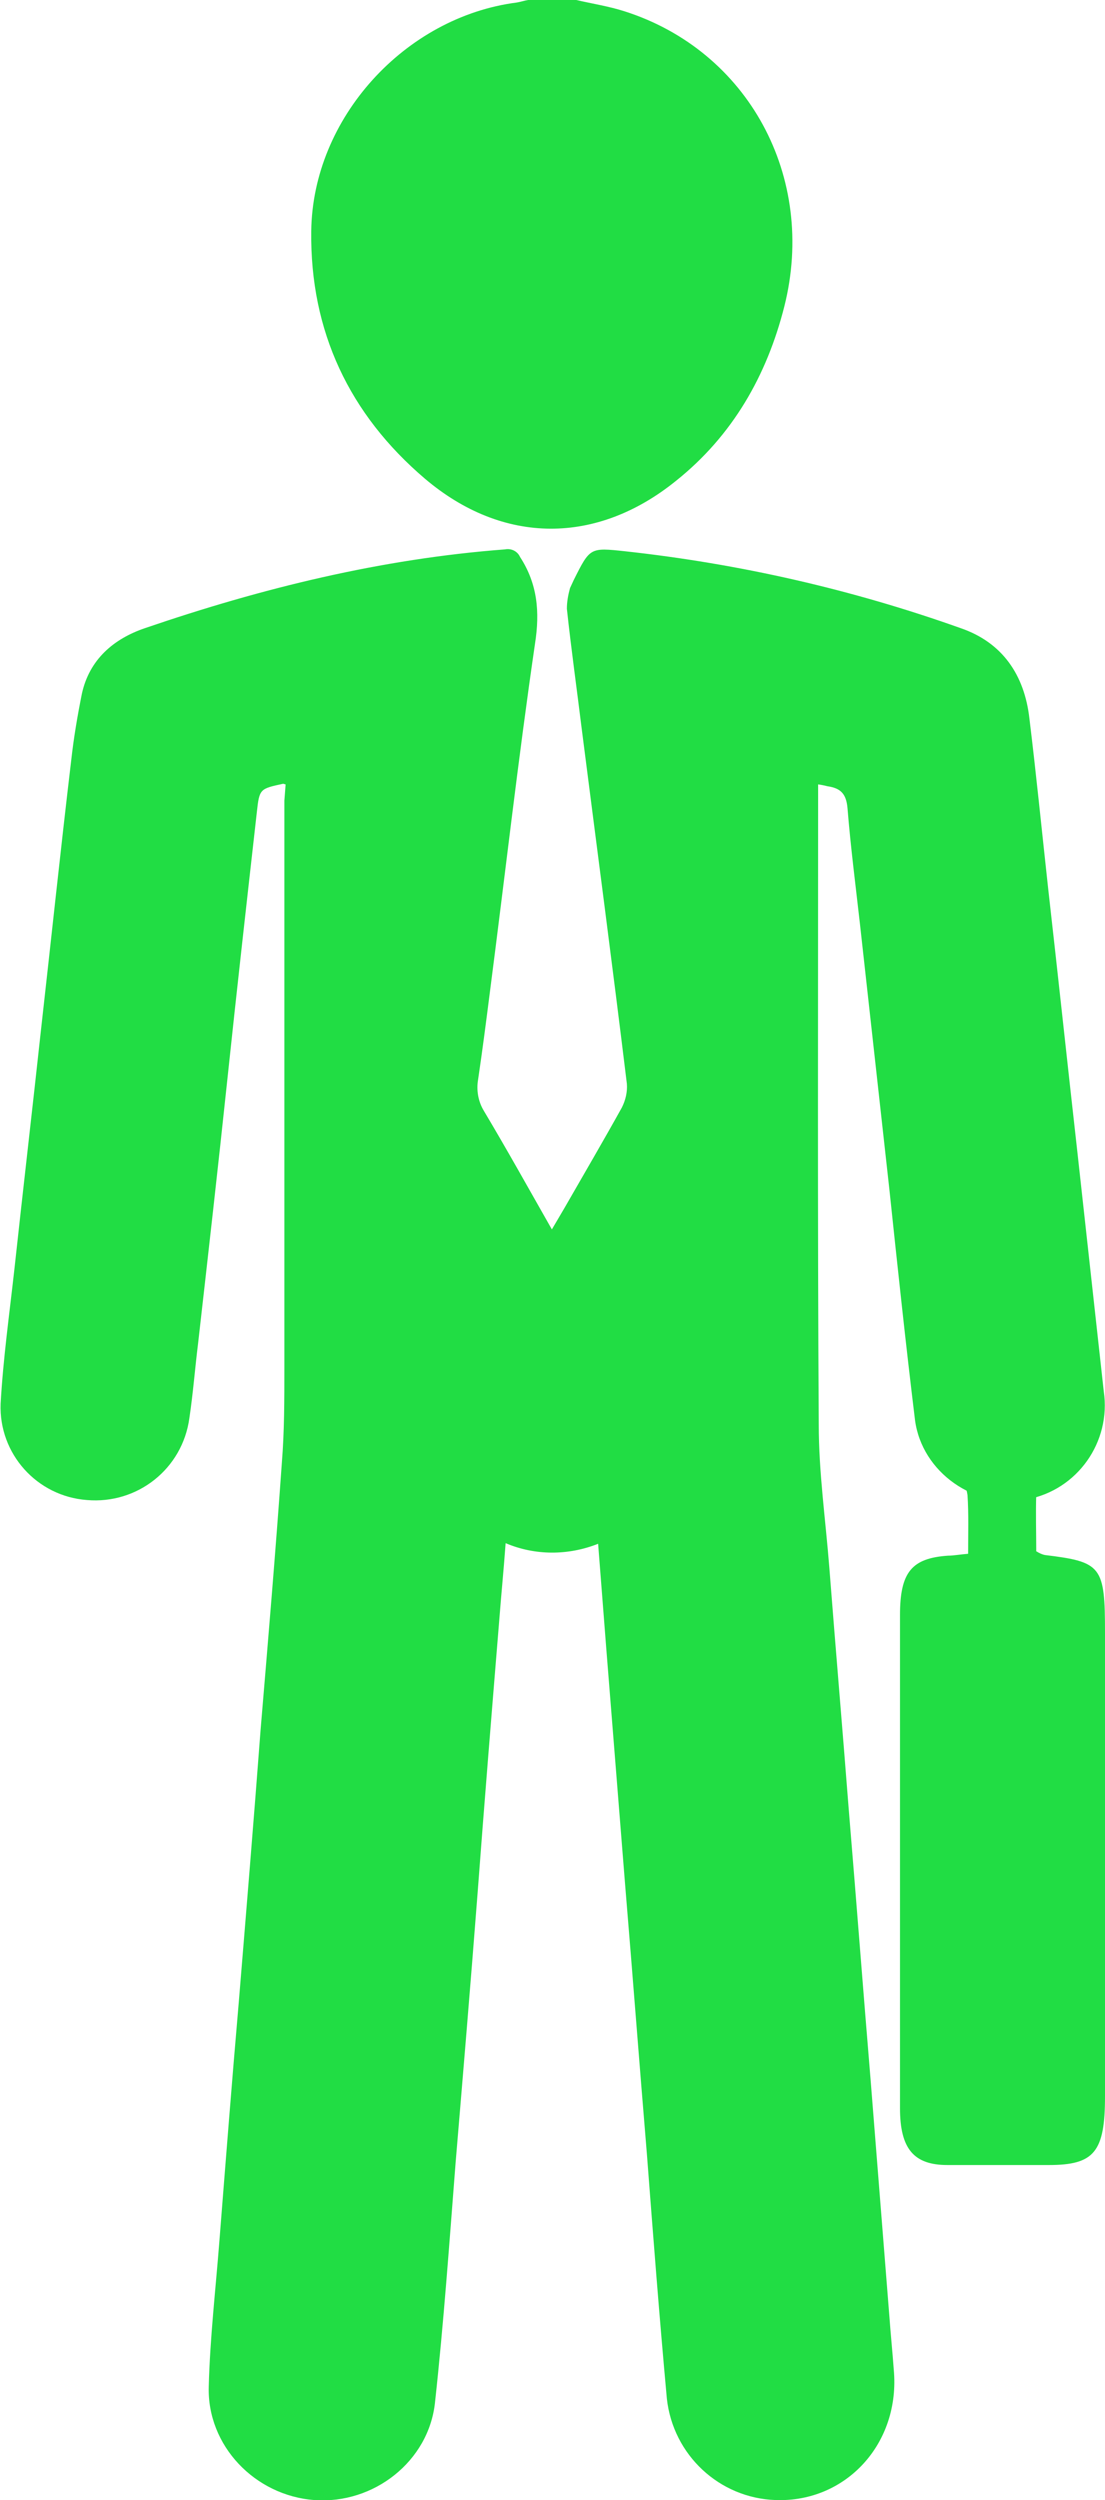
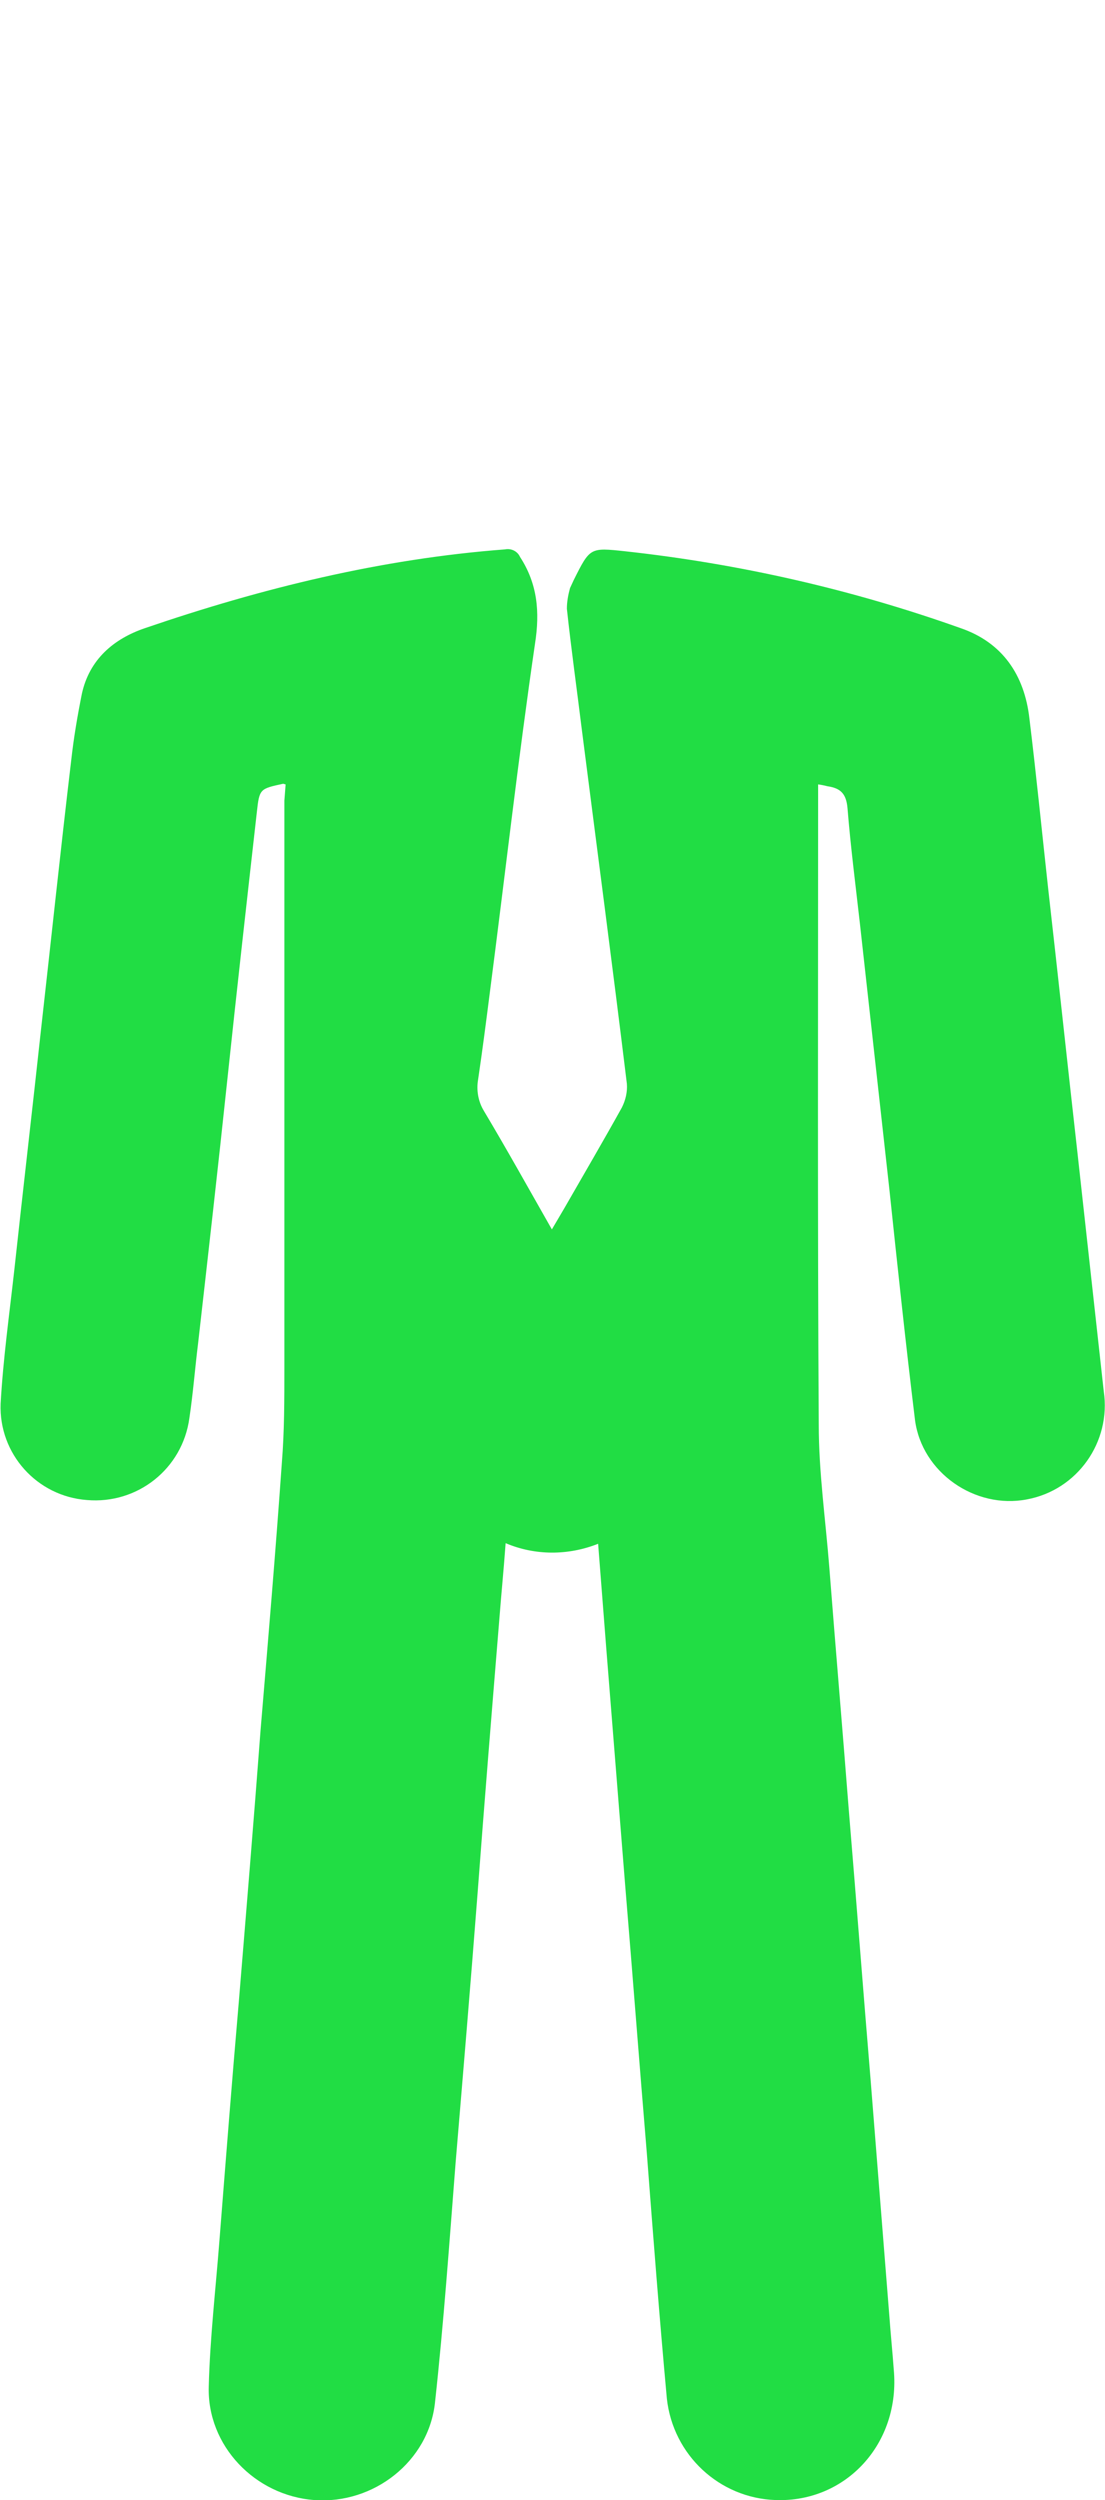
<svg xmlns="http://www.w3.org/2000/svg" version="1.1" id="Слой_1" x="0px" y="0px" viewBox="0 0 176.8 400" style="enable-background:new 0 0 176.8 400;" xml:space="preserve">
  <style type="text/css">
	.st0{fill:#21DD44;}
</style>
  <g id="Слой_2_00000145048397347096905100000000465377654997776010_">
    <g id="Слой_1-2">
-       <path class="st0" d="M92.2,0c2.6,0.6,5.2,1,7.7,1.8c19.8,6.3,30.8,26.5,25.6,47.2c-2.8,11.1-8.3,20.7-17.3,27.9    C95.5,87.2,80.5,87.2,68,76.6C55.9,66.3,49.6,53,49.8,37c0.2-18.1,15-34.3,32.9-36.6c0.6-0.1,1.2-0.3,1.8-0.4H92.2z" />
      <path class="st0" d="M45.7,125.5c-0.1,0-0.3-0.1-0.4-0.1c-3.7,0.8-3.8,0.8-4.2,4.5c-1.6,14.2-3.2,28.4-4.7,42.6    s-3.1,28.3-4.7,42.4c-0.5,4-0.8,8-1.4,12c-1.1,8.1-8.3,13.8-16.4,13.1c-8-0.6-14.1-7.4-13.8-15.4c0.4-7.2,1.4-14.3,2.2-21.5    c1.4-12.9,2.9-25.8,4.3-38.7c1.6-14.2,3.1-28.5,4.8-42.8c0.4-3.6,1-7.1,1.7-10.6c1.2-5.5,5.1-8.8,10.1-10.5    c18.7-6.4,37.8-11.1,57.6-12.6c1-0.2,2,0.3,2.4,1.2c2.8,4.3,3.2,8.8,2.4,13.9c-2.7,18.5-4.8,37.1-7.2,55.6    c-0.6,4.7-1.2,9.4-1.9,14.1c-0.3,1.7,0,3.5,0.9,5c3.7,6.2,7.2,12.5,10.9,19l2-3.4c3.1-5.4,6.2-10.7,9.2-16.1    c0.6-1.2,0.9-2.5,0.8-3.8c-2.3-18.9-4.8-37.8-7.2-56.6c-0.8-6.5-1.7-12.9-2.4-19.4c0-1.1,0.2-2.2,0.5-3.3c0.2-0.4,0.4-0.9,0.6-1.3    c2.6-5.2,2.6-5.2,8.2-4.6c18.3,2,36.3,6.1,53.7,12.3c6.7,2.3,10.2,7.5,11,14.4c1.1,9,2,18.1,3,27.2c1.6,14.1,3.1,28.2,4.7,42.4    c1.4,12.7,2.8,25.4,4.2,38.1c1.2,8.1-4.2,15.8-12.3,17.3c-8.3,1.6-16.8-4.3-17.9-12.7c-1.5-12.3-2.8-24.6-4.1-36.9l-4.7-42.4    c-0.7-6.2-1.5-12.4-2-18.6c-0.2-2.3-1.1-3.2-3.2-3.5c-0.4-0.1-0.8-0.2-1.5-0.3v2.2c0,33.4-0.1,66.8,0.1,100.2    c0,7.7,1.1,15.3,1.7,23c1,12.9,2.1,25.7,3.1,38.6c1.2,14.4,2.3,28.9,3.5,43.3l3,37.8c0.2,2.8,0.5,5.7,0.7,8.5    c1.1,11.8-7.6,21.3-18.9,20.9c-9-0.3-16.4-7.2-17.4-16.2c-1.2-13.1-2.2-26.1-3.2-39.2c-1.2-14.4-2.3-28.9-3.5-43.3    c-1-12.5-2-25.1-3-37.6l-1.3-16.7c-4.8,1.9-10.1,1.9-14.8-0.1c-0.3,4.2-0.7,8.2-1,12.1c-1.2,14.7-2.4,29.4-3.5,44.1    c-1.1,14.3-2.3,28.6-3.5,42.9c-1,12.8-1.9,25.6-3.3,38.4c-1,9.4-9.8,16.3-19.3,15.6s-17.2-8.7-16.9-18.2    c0.2-7.7,1.1-15.5,1.7-23.2c1-12.7,2-25.5,3.1-38.2c1.2-14.6,2.4-29.1,3.5-43.7c1.2-14.3,2.4-28.5,3.4-42.7    c0.4-5,0.4-10.1,0.4-15.1c0-30.3,0-60.5,0-90.8L45.7,125.5z" />
-       <path class="st0" d="M167.2,248.8c-0.5-0.1-0.9-0.3-1.4-0.6c0-3-0.1-6,0-9.1c0-0.2,0.1-0.5,0.1-0.7c-3.9,0-7.7-0.3-11.6-0.8    c0.3,0.5,0.4,1,0.5,1.6c0.2,3,0.1,6.1,0.1,9.4c-1.3,0.1-2.3,0.3-3.2,0.3c-5.8,0.4-7.7,2.6-7.7,9.5c0,26.3,0,52.6,0,78.9    c0,6.5,2.2,9.1,7.6,9.1s10.8,0,16.2,0c7.3,0,9-2.1,9-11c0-24.7,0-49.4,0-74.1C176.8,250.6,176.3,249.9,167.2,248.8z" />
    </g>
  </g>
</svg>